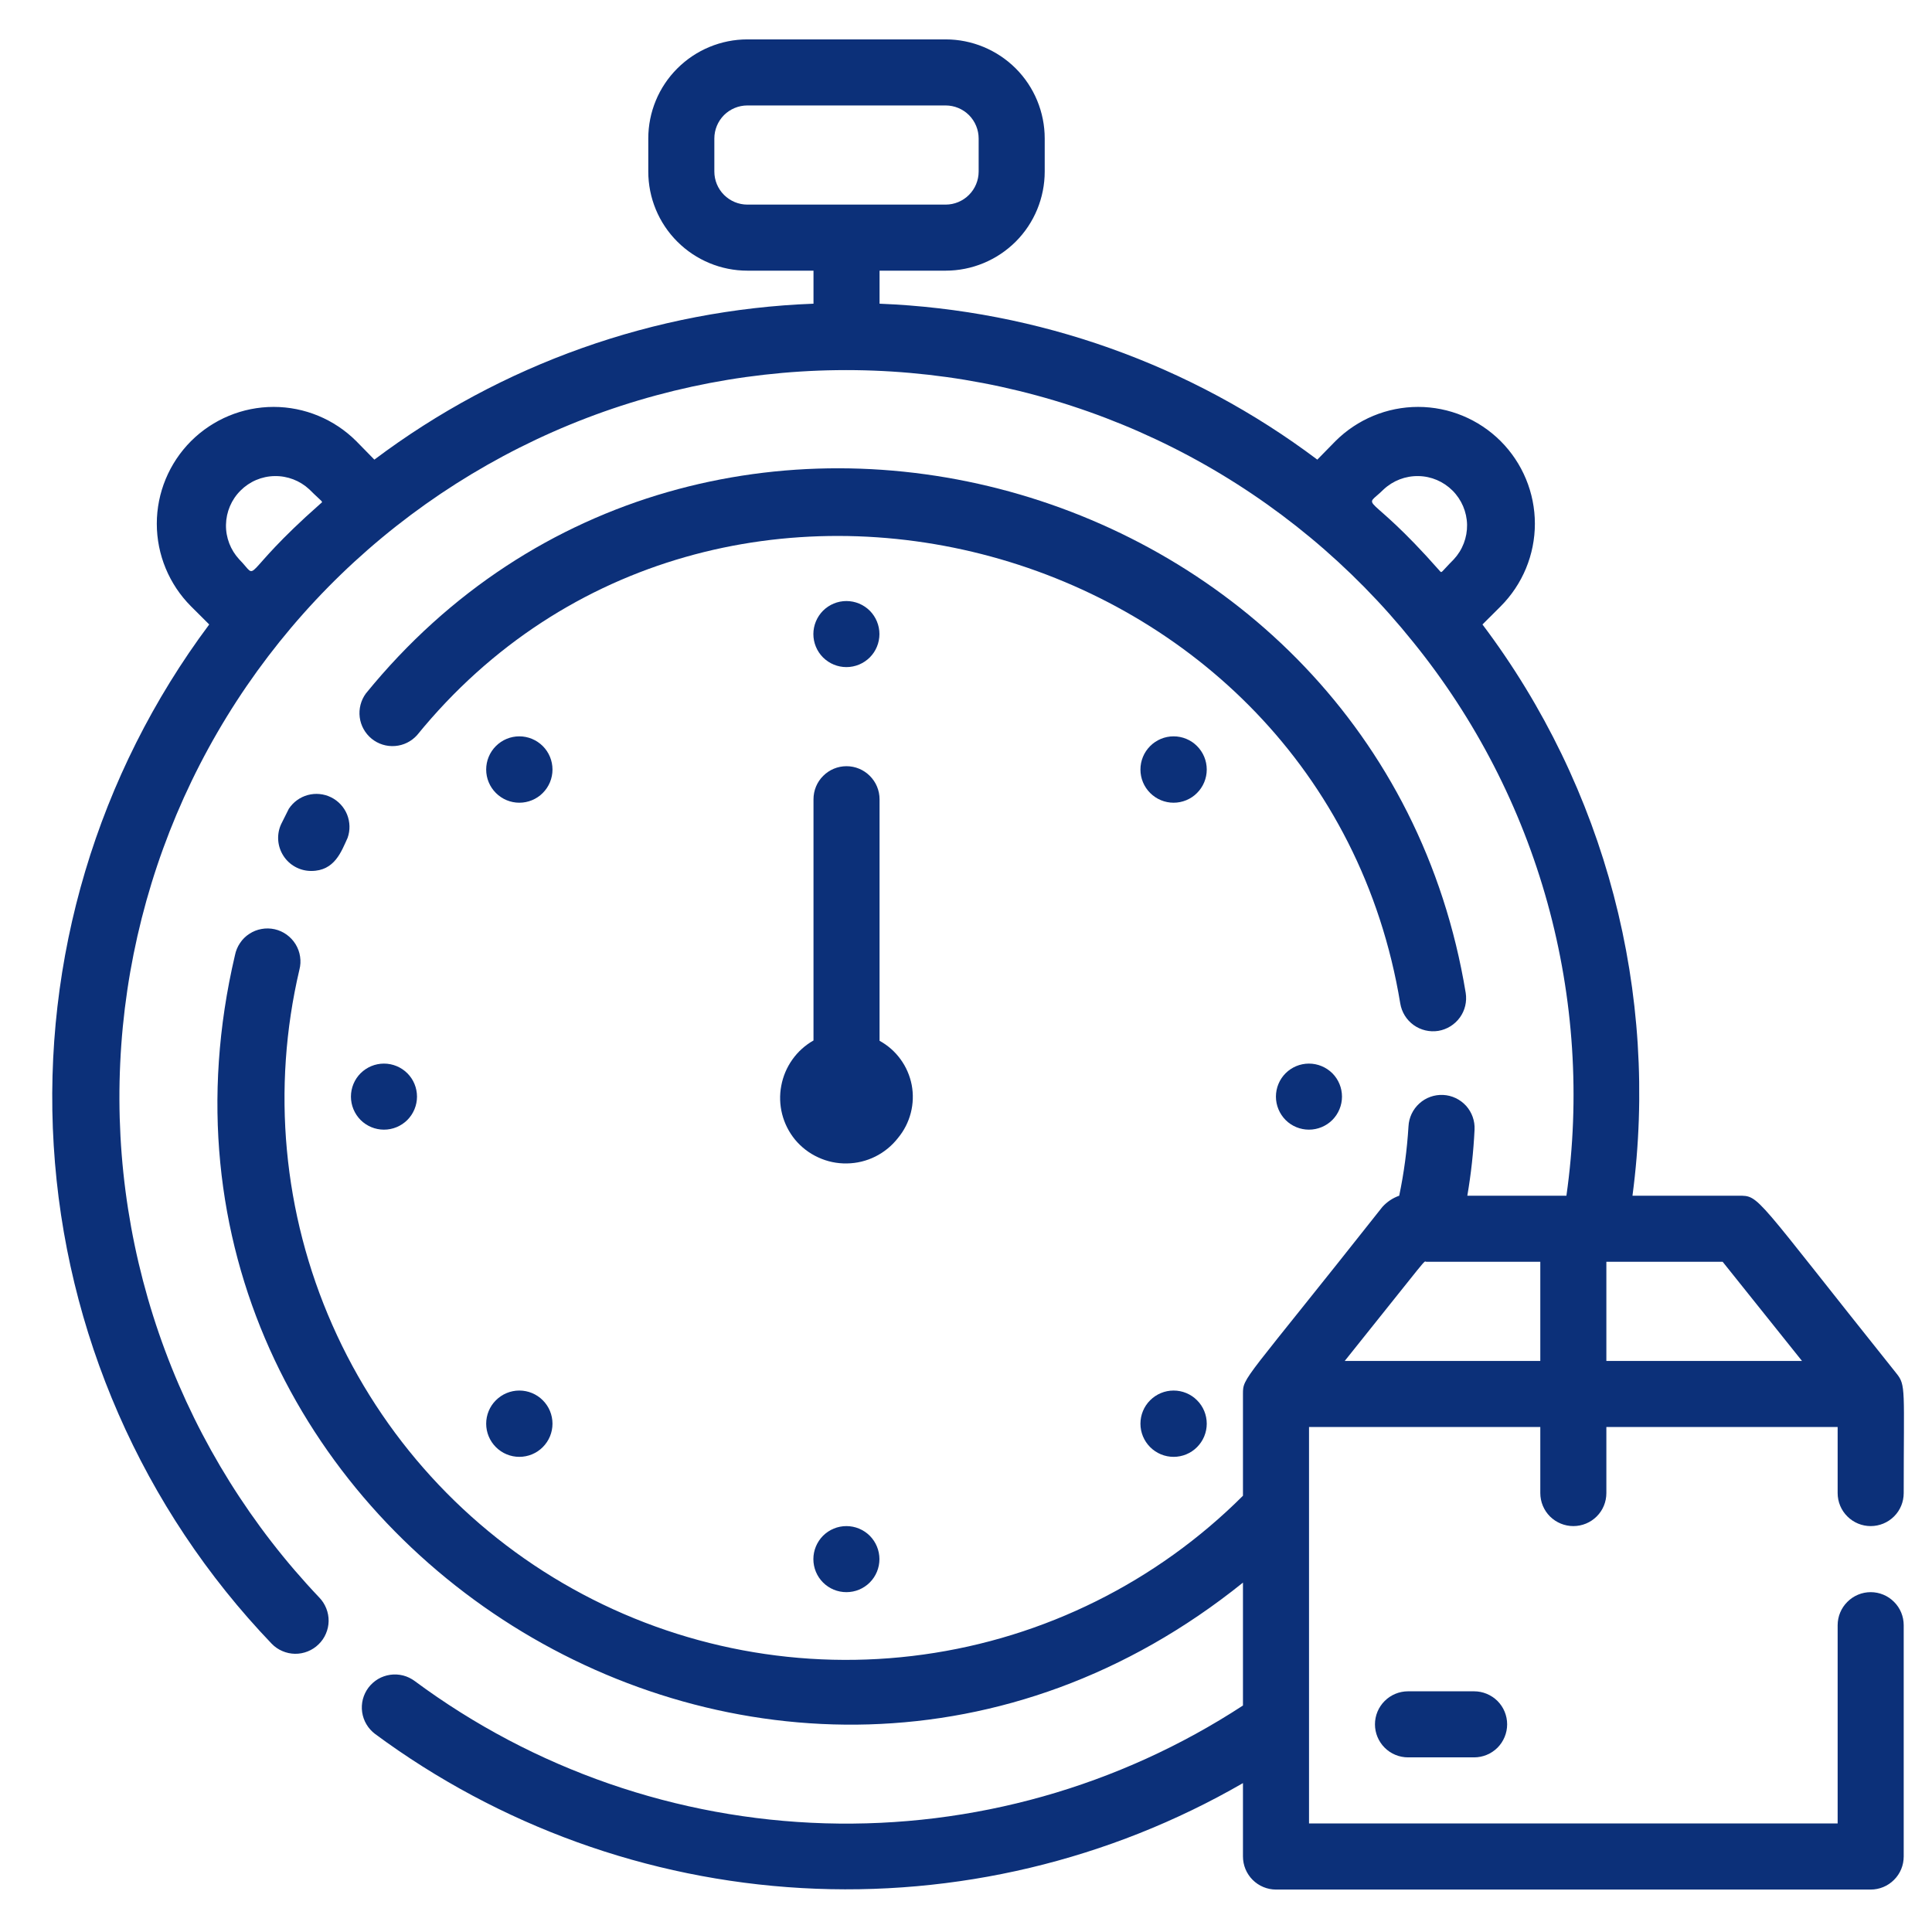
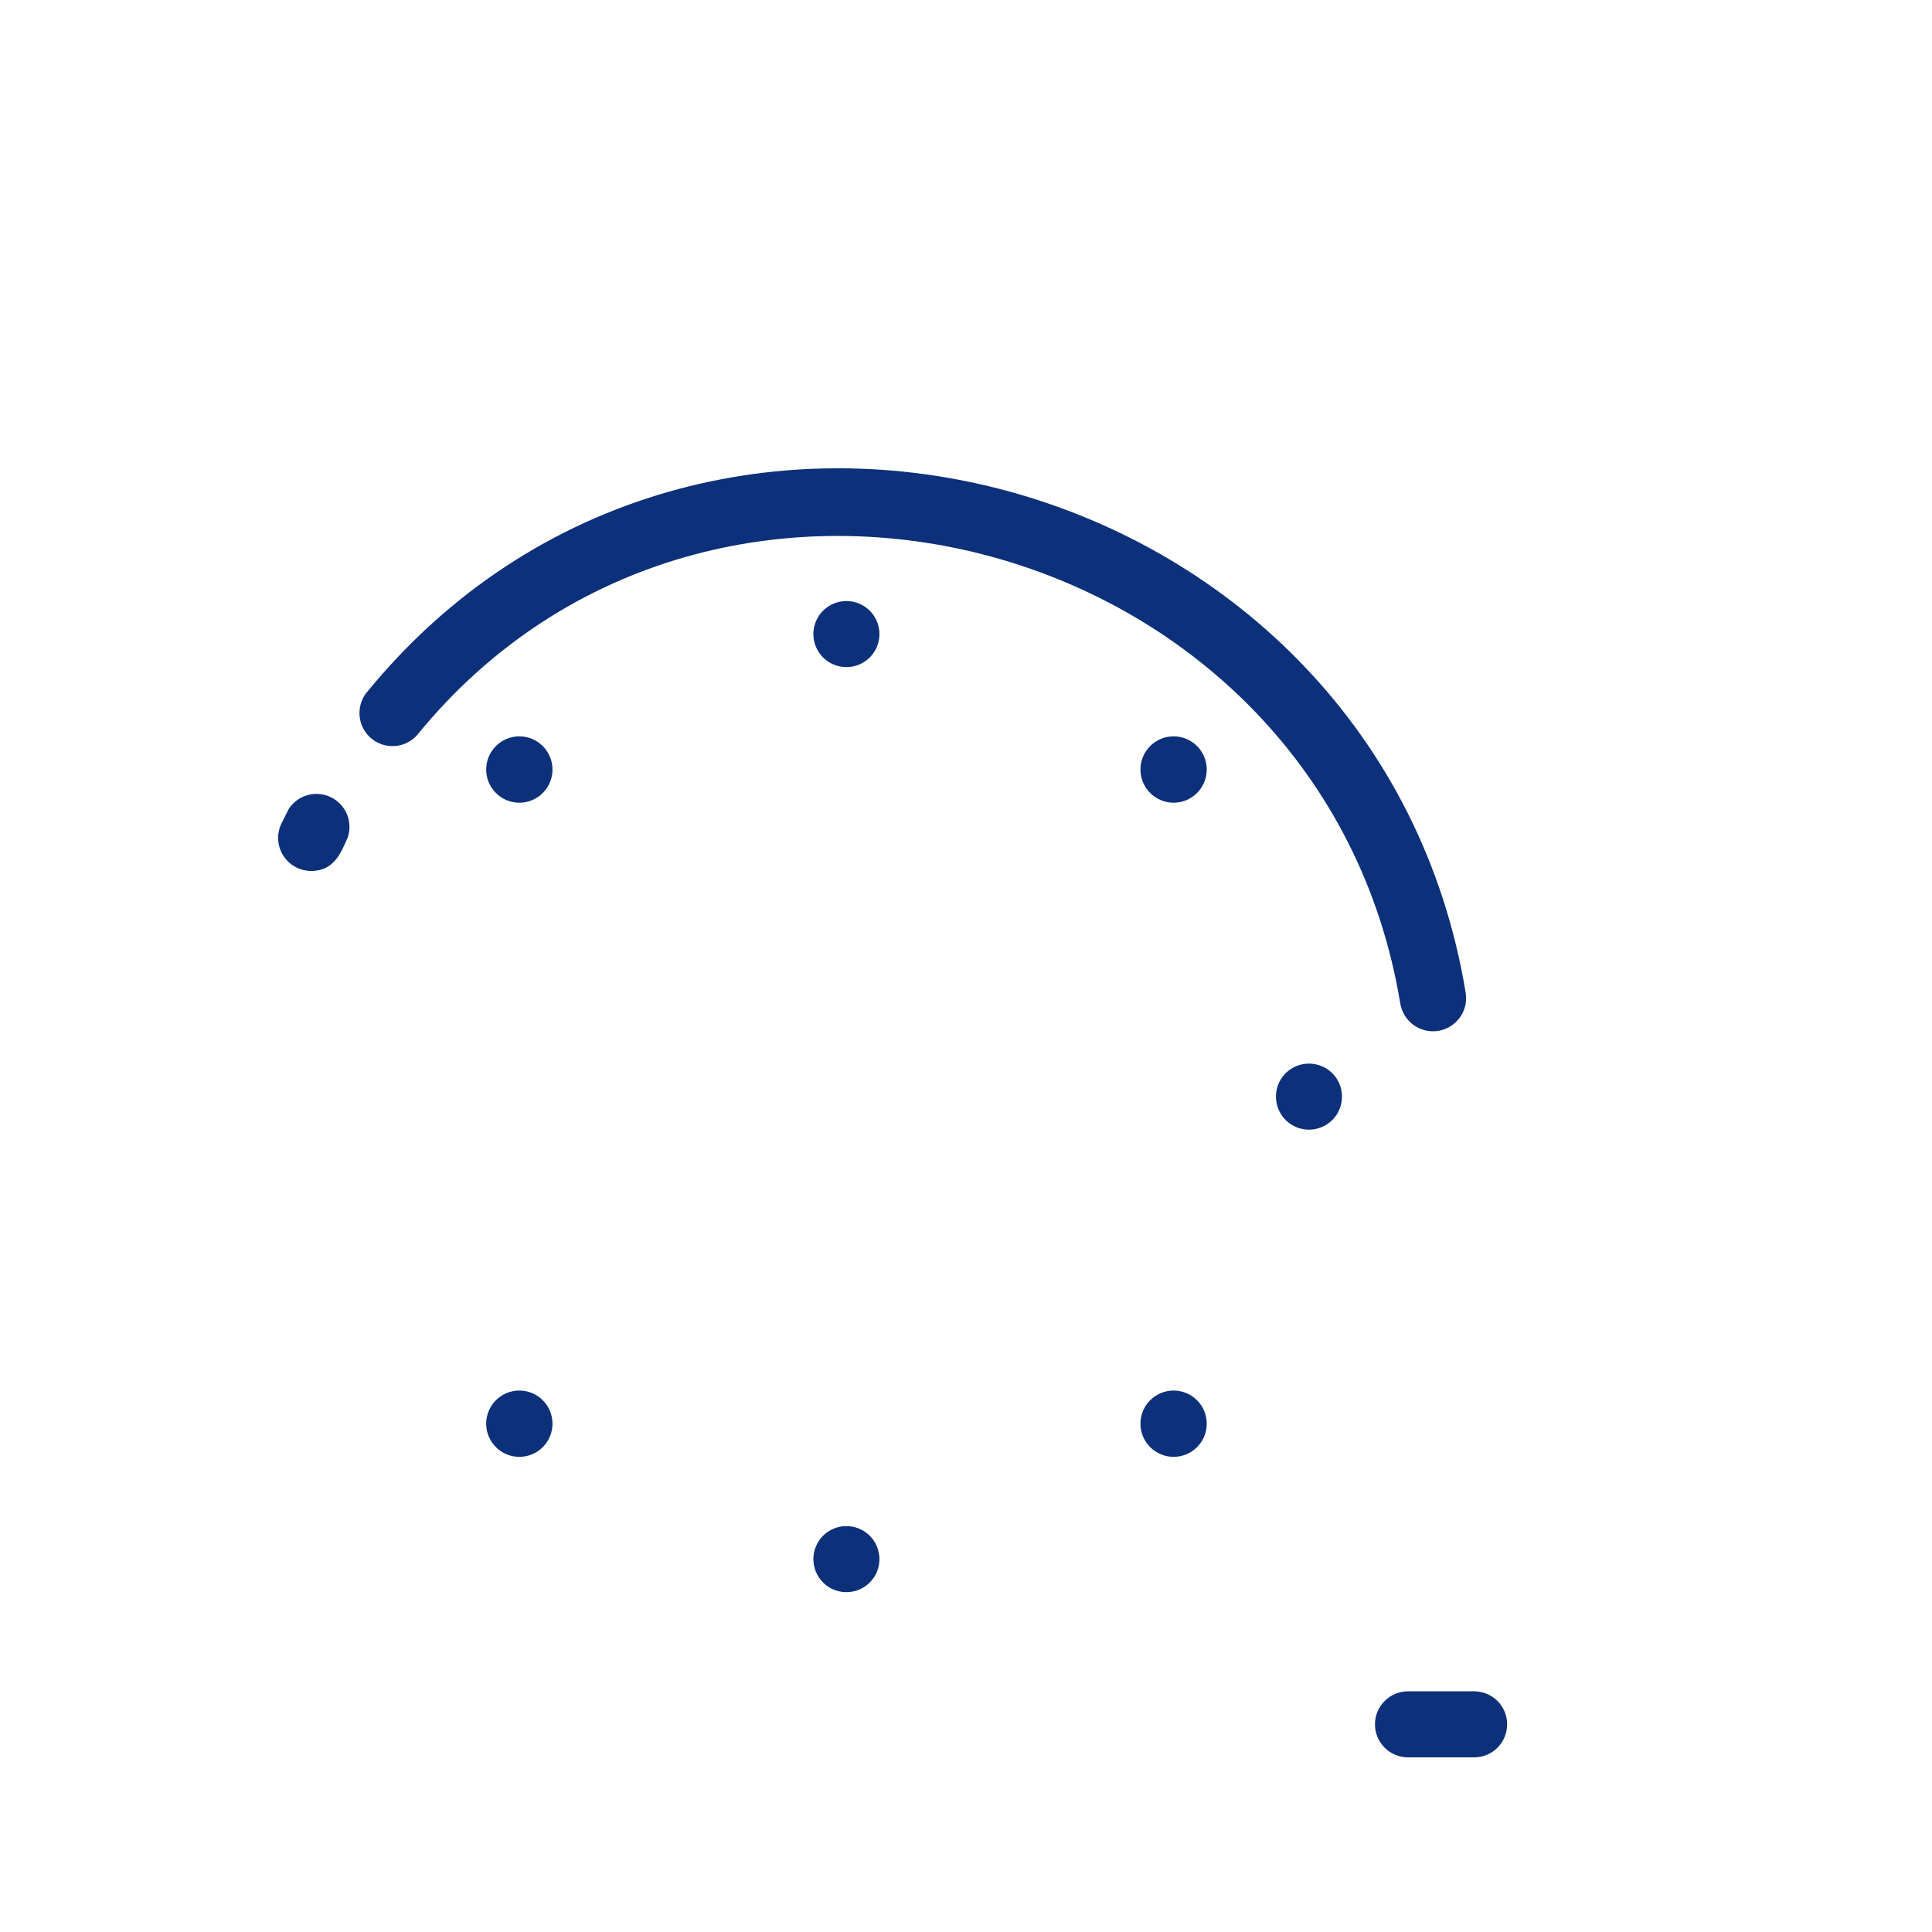
<svg xmlns="http://www.w3.org/2000/svg" width="31" height="31" viewBox="0 0 31 31" fill="none">
  <path d="M22.593 27.138C22.452 27.138 22.317 27.194 22.218 27.293C22.118 27.392 22.062 27.527 22.062 27.668C22.062 27.808 22.118 27.943 22.218 28.043C22.317 28.142 22.452 28.198 22.593 28.198H23.653C23.793 28.198 23.928 28.142 24.028 28.043C24.127 27.943 24.183 27.808 24.183 27.668C24.183 27.527 24.127 27.392 24.028 27.293C23.928 27.194 23.793 27.138 23.653 27.138H22.593Z" fill="#0C3079" />
-   <path d="M30.546 23.957C30.546 22.287 30.584 22.229 30.43 22.038C28.124 19.154 28.24 19.186 27.896 19.186H26.194C26.626 15.933 25.762 12.641 23.787 10.02L24.079 9.729C24.43 9.377 24.628 8.901 24.628 8.403C24.628 7.906 24.43 7.43 24.079 7.078C23.727 6.727 23.251 6.529 22.754 6.529C22.257 6.529 21.78 6.727 21.428 7.078L21.137 7.375C19.104 5.846 16.654 4.974 14.113 4.873V4.343H15.173C15.595 4.343 15.999 4.175 16.298 3.877C16.596 3.579 16.763 3.174 16.763 2.752V2.222C16.763 1.801 16.596 1.396 16.298 1.098C15.999 0.8 15.595 0.632 15.173 0.632H11.992C11.571 0.632 11.166 0.8 10.868 1.098C10.569 1.396 10.402 1.801 10.402 2.222V2.752C10.402 3.174 10.569 3.579 10.868 3.877C11.166 4.175 11.571 4.343 11.992 4.343H13.053V4.873C10.504 4.969 8.046 5.842 6.007 7.375L5.716 7.078C5.364 6.727 4.888 6.529 4.39 6.529C3.893 6.529 3.417 6.727 3.065 7.078C2.714 7.43 2.516 7.906 2.516 8.403C2.516 8.901 2.714 9.377 3.065 9.729L3.357 10.02C1.562 12.424 0.678 15.387 0.862 18.381C1.045 21.375 2.284 24.207 4.359 26.374C4.407 26.424 4.466 26.465 4.53 26.492C4.594 26.52 4.663 26.535 4.733 26.536C4.803 26.537 4.872 26.524 4.937 26.498C5.002 26.472 5.061 26.434 5.111 26.385C5.162 26.336 5.202 26.278 5.229 26.214C5.257 26.15 5.272 26.081 5.273 26.011C5.274 25.941 5.261 25.872 5.235 25.807C5.209 25.742 5.171 25.682 5.122 25.632C4.039 24.492 3.198 23.145 2.649 21.671C2.1 20.198 1.855 18.628 1.929 17.057C2.002 15.487 2.392 13.947 3.075 12.531C3.759 11.115 4.722 9.851 5.906 8.817C7.091 7.783 8.472 6.998 9.967 6.511C11.462 6.025 13.04 5.845 14.607 5.984C16.173 6.122 17.695 6.576 19.082 7.318C20.468 8.06 21.69 9.075 22.674 10.301C23.673 11.534 24.407 12.959 24.83 14.487C25.253 16.016 25.357 17.616 25.134 19.186H23.544C23.604 18.835 23.643 18.481 23.66 18.126C23.667 17.985 23.618 17.848 23.524 17.743C23.429 17.639 23.297 17.576 23.157 17.569C23.016 17.562 22.878 17.611 22.774 17.706C22.67 17.8 22.607 17.932 22.6 18.073C22.577 18.447 22.528 18.819 22.451 19.186C22.348 19.222 22.255 19.284 22.181 19.366C19.944 22.197 19.944 22.091 19.944 22.367C19.944 22.505 19.944 22.155 19.944 24C18.558 25.384 16.758 26.279 14.817 26.548C12.876 26.818 10.9 26.447 9.189 25.493C7.478 24.54 6.124 23.054 5.333 21.261C4.541 19.469 4.356 17.467 4.804 15.56C4.822 15.491 4.826 15.42 4.815 15.349C4.805 15.279 4.78 15.212 4.743 15.151C4.706 15.091 4.657 15.038 4.6 14.997C4.542 14.955 4.477 14.926 4.407 14.91C4.338 14.895 4.266 14.893 4.197 14.906C4.127 14.918 4.06 14.945 4.001 14.984C3.941 15.022 3.89 15.073 3.851 15.132C3.811 15.191 3.784 15.257 3.77 15.327C1.602 24.561 12.432 31.437 19.944 25.394V27.366C17.954 28.666 15.614 29.326 13.238 29.256C10.861 29.186 8.564 28.389 6.654 26.973C6.598 26.932 6.535 26.901 6.468 26.884C6.4 26.867 6.33 26.863 6.261 26.873C6.192 26.883 6.126 26.906 6.066 26.941C6.006 26.977 5.954 27.024 5.912 27.079C5.87 27.135 5.84 27.198 5.822 27.266C5.805 27.333 5.801 27.404 5.811 27.473C5.821 27.541 5.844 27.608 5.88 27.668C5.915 27.727 5.962 27.78 6.018 27.822C8.01 29.295 10.389 30.155 12.863 30.295C15.337 30.435 17.798 29.85 19.944 28.611V29.788C19.944 29.929 20 30.064 20.099 30.163C20.199 30.263 20.334 30.319 20.474 30.319H30.016C30.157 30.319 30.292 30.263 30.391 30.163C30.491 30.064 30.546 29.929 30.546 29.788V26.078C30.546 25.937 30.491 25.802 30.391 25.703C30.292 25.603 30.157 25.547 30.016 25.547C29.876 25.547 29.741 25.603 29.642 25.703C29.542 25.802 29.486 25.937 29.486 26.078V29.258H21.004V22.897H24.715V23.957C24.715 24.098 24.771 24.233 24.87 24.332C24.97 24.431 25.105 24.487 25.245 24.487C25.386 24.487 25.521 24.431 25.62 24.332C25.72 24.233 25.775 24.098 25.775 23.957V22.897H29.486V23.957C29.486 24.098 29.542 24.233 29.642 24.332C29.741 24.431 29.876 24.487 30.016 24.487C30.157 24.487 30.292 24.431 30.391 24.332C30.491 24.233 30.546 24.098 30.546 23.957ZM11.462 2.752V2.222C11.462 2.082 11.518 1.947 11.617 1.847C11.717 1.748 11.852 1.692 11.992 1.692H15.173C15.314 1.692 15.448 1.748 15.548 1.847C15.647 1.947 15.703 2.082 15.703 2.222V2.752C15.703 2.893 15.647 3.028 15.548 3.127C15.448 3.227 15.314 3.283 15.173 3.283H11.992C11.852 3.283 11.717 3.227 11.617 3.127C11.518 3.028 11.462 2.893 11.462 2.752ZM22.202 7.852C22.353 7.712 22.552 7.635 22.759 7.639C22.965 7.642 23.161 7.726 23.307 7.872C23.452 8.017 23.536 8.214 23.54 8.42C23.543 8.626 23.467 8.825 23.326 8.976C23.104 9.199 23.141 9.204 23.093 9.151C21.911 7.81 21.852 8.202 22.202 7.852ZM4.963 7.852C5.191 8.08 5.191 8.038 5.138 8.085C3.797 9.268 4.184 9.326 3.839 8.976C3.699 8.825 3.622 8.626 3.626 8.42C3.63 8.214 3.713 8.017 3.859 7.872C4.004 7.726 4.201 7.642 4.407 7.639C4.613 7.635 4.812 7.712 4.963 7.852ZM21.577 21.837C22.992 20.071 22.833 20.246 22.886 20.246H24.715V21.837H21.577ZM25.775 21.837V20.246H27.641L28.914 21.837H25.775Z" fill="#0C3079" />
  <path d="M23.518 15.931C22.134 7.523 11.267 4.491 5.87 11.128C5.79 11.238 5.755 11.374 5.772 11.509C5.789 11.644 5.858 11.767 5.963 11.853C6.069 11.939 6.203 11.981 6.339 11.97C6.475 11.96 6.601 11.897 6.692 11.796C11.463 5.933 21.228 8.584 22.468 16.101C22.491 16.24 22.567 16.364 22.682 16.447C22.796 16.529 22.939 16.563 23.078 16.541C23.217 16.518 23.341 16.441 23.424 16.327C23.507 16.213 23.54 16.07 23.518 15.931Z" fill="#0C3079" />
  <path d="M4.634 12.978L4.512 13.222C4.474 13.303 4.458 13.392 4.464 13.481C4.47 13.57 4.499 13.656 4.547 13.731C4.595 13.806 4.661 13.868 4.739 13.91C4.817 13.953 4.905 13.975 4.994 13.975C5.371 13.975 5.477 13.662 5.577 13.445C5.621 13.323 5.617 13.189 5.569 13.069C5.52 12.949 5.429 12.851 5.312 12.793C5.196 12.736 5.063 12.723 4.938 12.757C4.813 12.791 4.705 12.87 4.634 12.978Z" fill="#0C3079" />
-   <path d="M14.41 18.258C14.506 18.142 14.576 18.005 14.614 17.858C14.652 17.711 14.657 17.558 14.629 17.409C14.6 17.26 14.539 17.119 14.45 16.997C14.361 16.874 14.246 16.773 14.113 16.7V12.825C14.113 12.684 14.057 12.549 13.957 12.45C13.858 12.35 13.723 12.294 13.583 12.294C13.442 12.294 13.307 12.35 13.208 12.45C13.108 12.549 13.053 12.684 13.053 12.825V16.695C12.919 16.771 12.803 16.875 12.714 17.001C12.625 17.126 12.564 17.27 12.536 17.421C12.507 17.572 12.512 17.728 12.55 17.877C12.588 18.026 12.658 18.165 12.756 18.285C12.857 18.407 12.984 18.505 13.129 18.571C13.273 18.638 13.43 18.671 13.589 18.668C13.748 18.666 13.904 18.628 14.046 18.557C14.188 18.486 14.312 18.384 14.41 18.258Z" fill="#0C3079" />
  <path d="M13.051 25.017C13.051 25.158 13.107 25.293 13.206 25.392C13.306 25.492 13.44 25.547 13.581 25.547C13.722 25.547 13.856 25.492 13.956 25.392C14.055 25.293 14.111 25.158 14.111 25.017C14.111 24.877 14.055 24.742 13.956 24.642C13.856 24.543 13.722 24.487 13.581 24.487C13.44 24.487 13.306 24.543 13.206 24.642C13.107 24.742 13.051 24.877 13.051 25.017Z" fill="#0C3079" />
-   <path d="M6.161 18.126C6.302 18.126 6.436 18.07 6.536 17.971C6.635 17.871 6.691 17.736 6.691 17.596C6.691 17.455 6.635 17.32 6.536 17.221C6.436 17.122 6.302 17.066 6.161 17.066C6.02 17.066 5.886 17.122 5.786 17.221C5.687 17.32 5.631 17.455 5.631 17.596C5.631 17.736 5.687 17.871 5.786 17.971C5.886 18.07 6.02 18.126 6.161 18.126Z" fill="#0C3079" />
  <path d="M20.473 17.596C20.473 17.736 20.529 17.871 20.628 17.971C20.727 18.07 20.862 18.126 21.003 18.126C21.143 18.126 21.278 18.07 21.378 17.971C21.477 17.871 21.533 17.736 21.533 17.596C21.533 17.455 21.477 17.32 21.378 17.221C21.278 17.122 21.143 17.066 21.003 17.066C20.862 17.066 20.727 17.122 20.628 17.221C20.529 17.32 20.473 17.455 20.473 17.596Z" fill="#0C3079" />
  <path d="M13.581 10.704C13.722 10.704 13.856 10.648 13.956 10.549C14.055 10.45 14.111 10.315 14.111 10.174C14.111 10.034 14.055 9.899 13.956 9.799C13.856 9.7 13.722 9.644 13.581 9.644C13.44 9.644 13.306 9.7 13.206 9.799C13.107 9.899 13.051 10.034 13.051 10.174C13.051 10.315 13.107 10.45 13.206 10.549C13.306 10.648 13.44 10.704 13.581 10.704Z" fill="#0C3079" />
  <path d="M18.455 22.468C18.355 22.567 18.299 22.703 18.299 22.844C18.299 22.985 18.355 23.12 18.455 23.22C18.555 23.32 18.69 23.376 18.831 23.376C18.972 23.376 19.108 23.32 19.207 23.22C19.307 23.12 19.363 22.985 19.363 22.844C19.363 22.703 19.307 22.567 19.207 22.468C19.108 22.368 18.972 22.312 18.831 22.312C18.69 22.312 18.555 22.368 18.455 22.468Z" fill="#0C3079" />
  <path d="M7.957 22.468C7.857 22.567 7.801 22.703 7.801 22.844C7.801 22.985 7.857 23.12 7.957 23.22C8.057 23.32 8.192 23.376 8.333 23.376C8.474 23.376 8.61 23.32 8.709 23.22C8.809 23.12 8.865 22.985 8.865 22.844C8.865 22.703 8.809 22.567 8.709 22.468C8.61 22.368 8.474 22.312 8.333 22.312C8.192 22.312 8.057 22.368 7.957 22.468Z" fill="#0C3079" />
  <path d="M19.207 11.971C19.108 11.871 18.972 11.815 18.831 11.815C18.69 11.815 18.555 11.871 18.455 11.971C18.355 12.071 18.299 12.206 18.299 12.348C18.299 12.489 18.355 12.624 18.455 12.724C18.555 12.824 18.69 12.88 18.831 12.88C18.972 12.88 19.108 12.824 19.207 12.724C19.307 12.624 19.363 12.489 19.363 12.348C19.363 12.206 19.307 12.071 19.207 11.971Z" fill="#0C3079" />
  <path d="M8.709 11.971C8.66 11.922 8.601 11.883 8.537 11.856C8.472 11.829 8.403 11.815 8.333 11.815C8.192 11.815 8.057 11.871 7.957 11.971C7.857 12.071 7.801 12.206 7.801 12.348C7.801 12.489 7.857 12.624 7.957 12.724C8.057 12.824 8.192 12.88 8.333 12.88C8.474 12.88 8.61 12.824 8.709 12.724C8.809 12.624 8.865 12.489 8.865 12.348C8.865 12.206 8.809 12.071 8.709 11.971Z" fill="#0C3079" />
</svg>